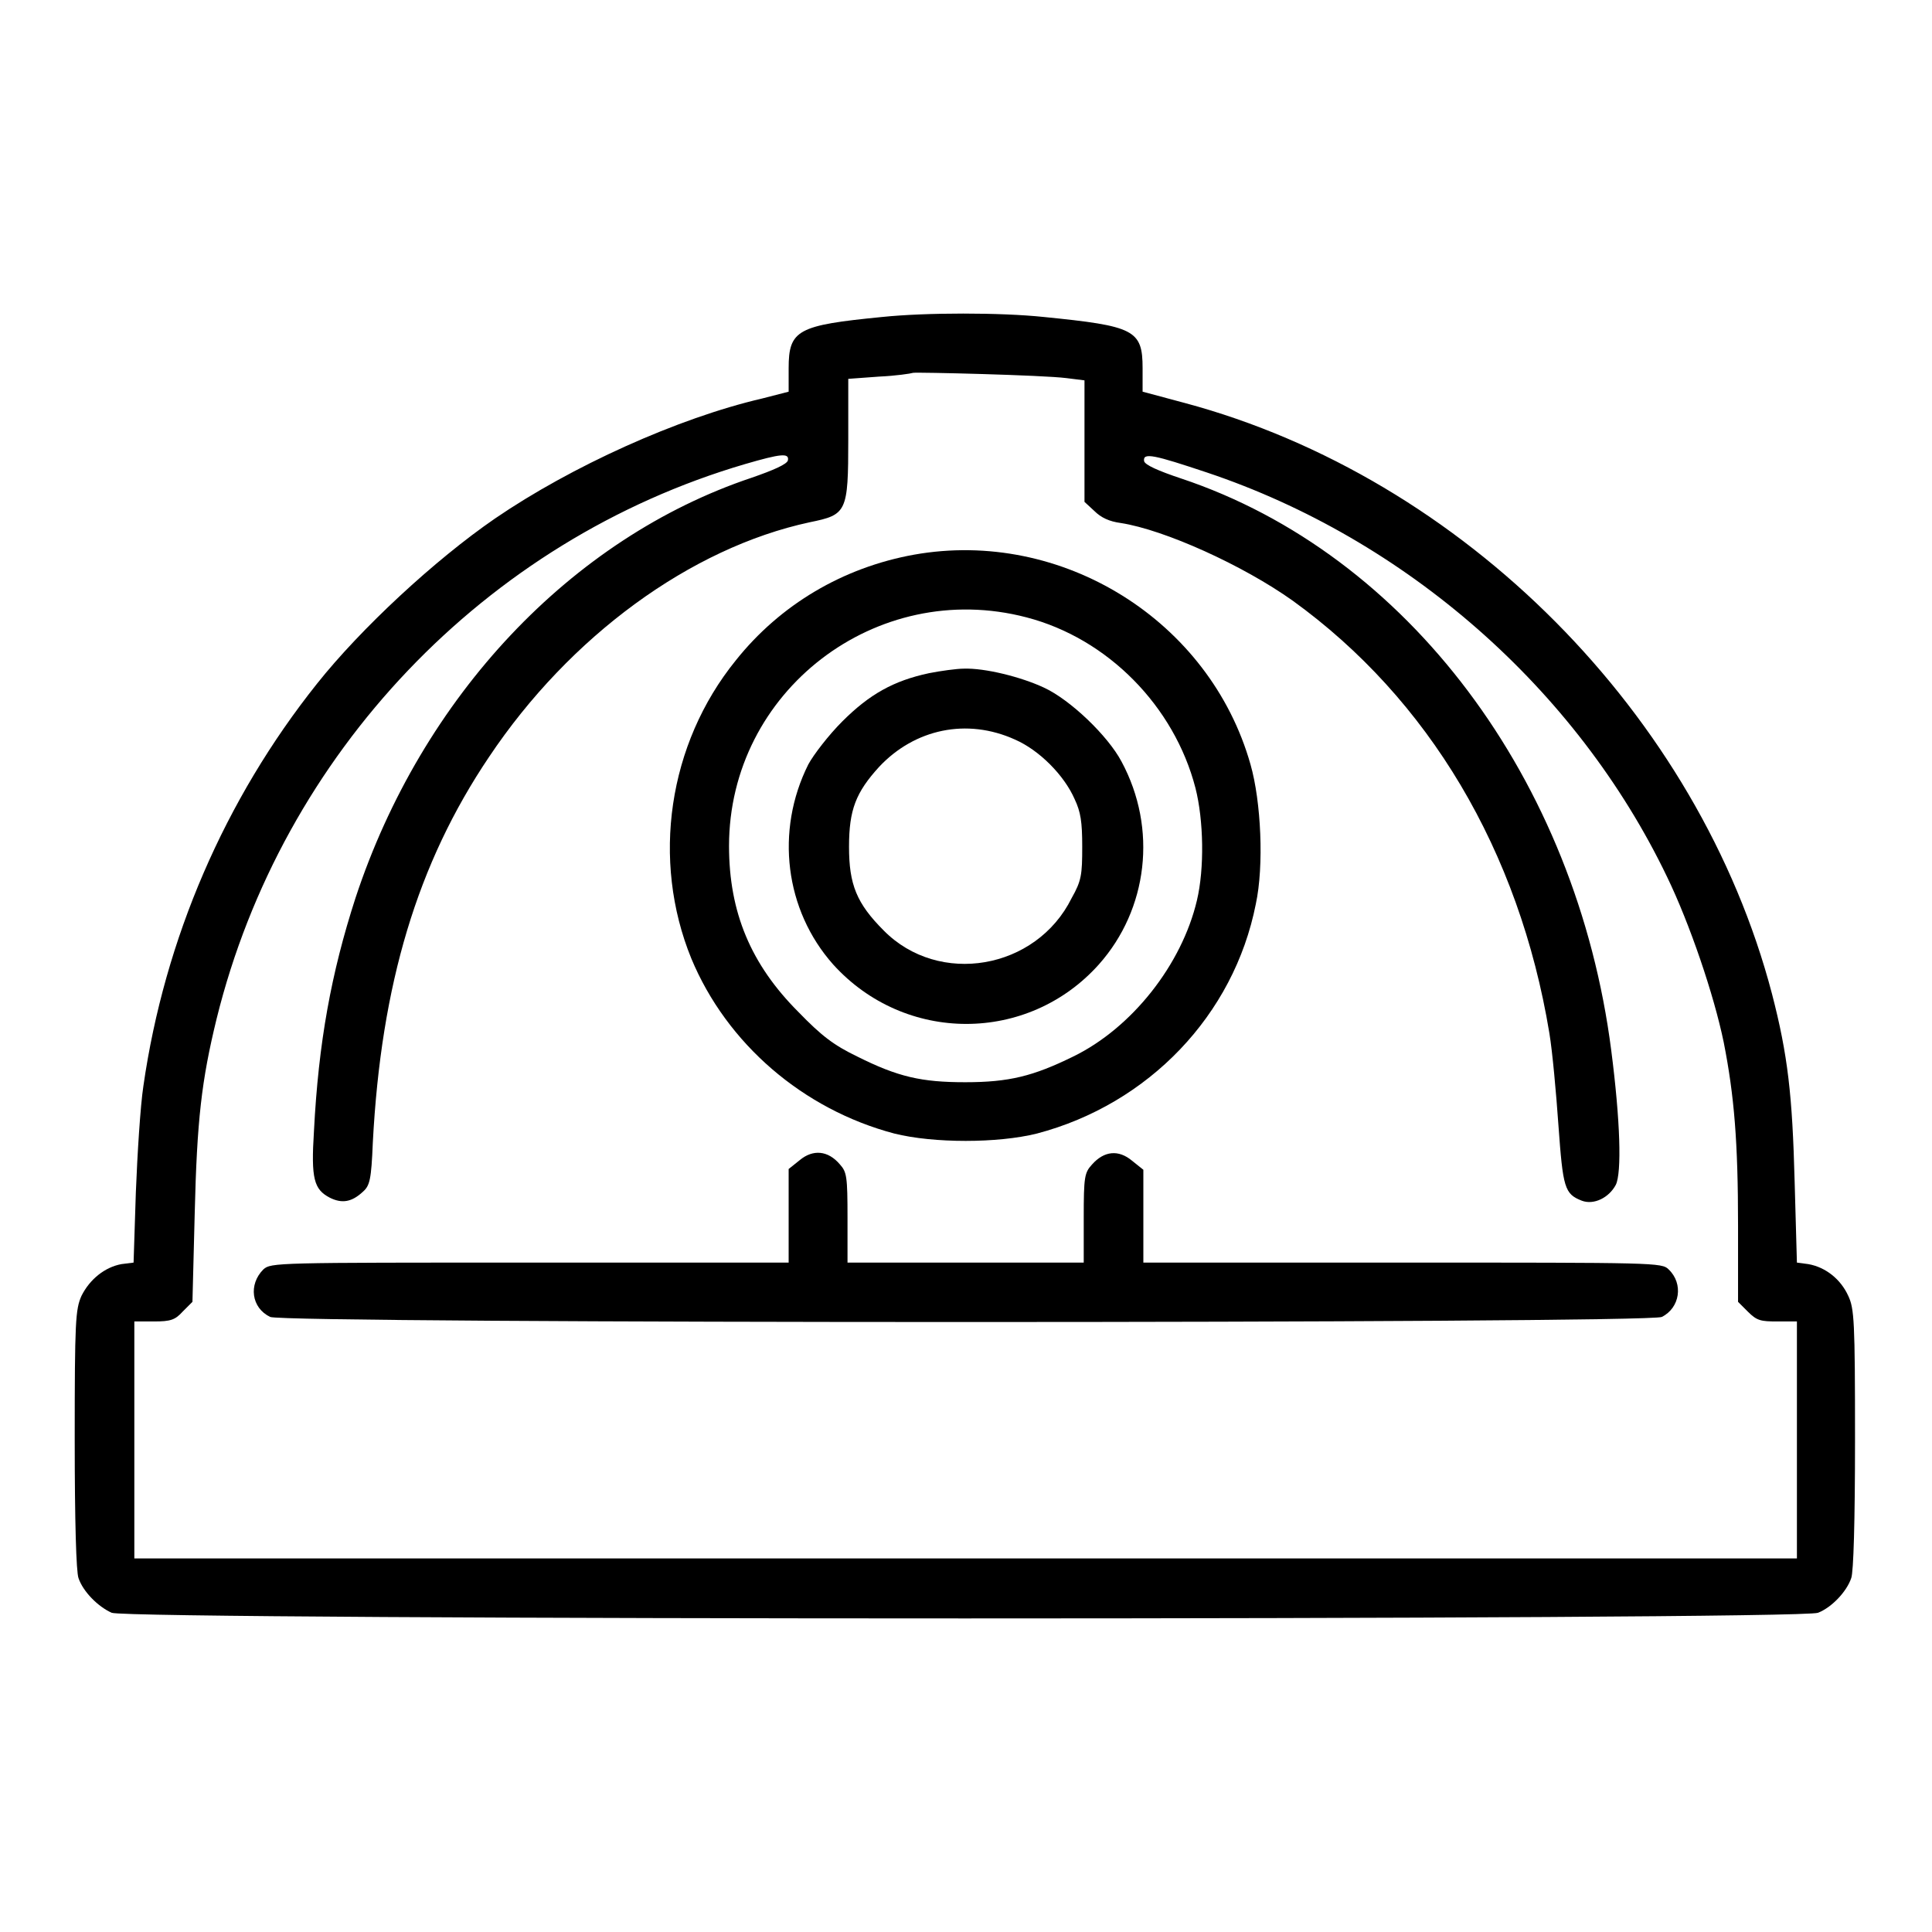
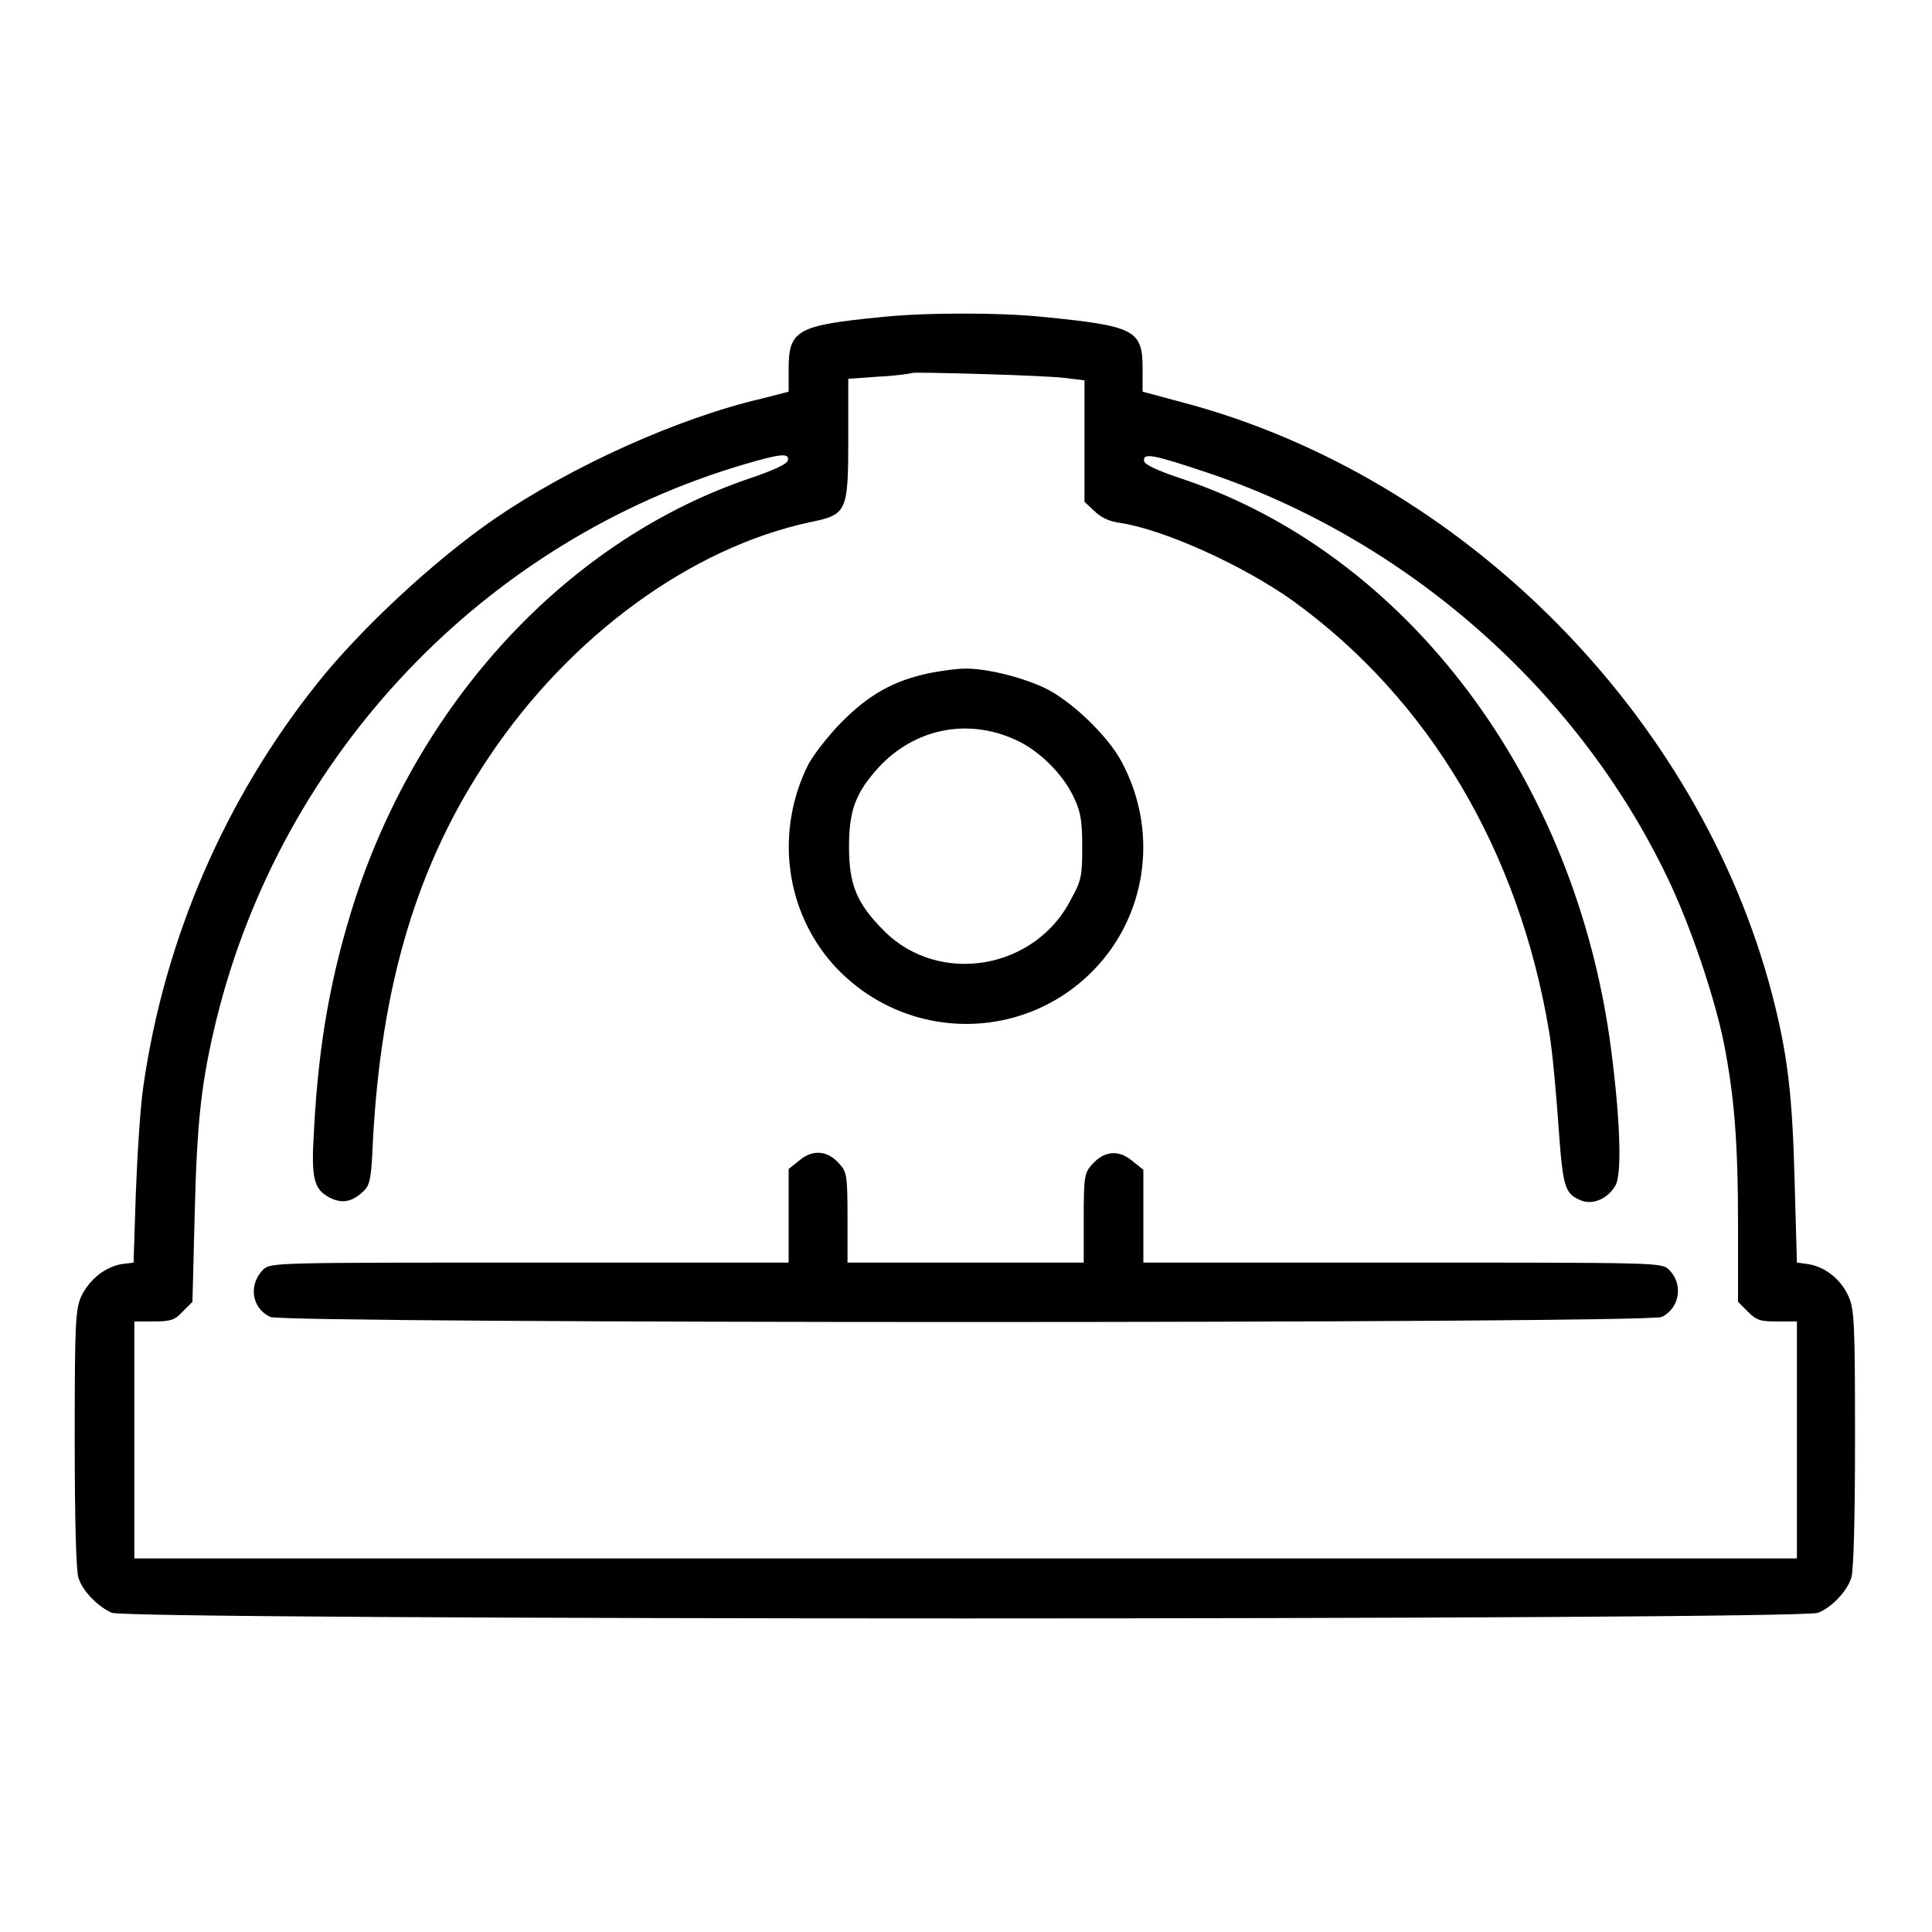
<svg xmlns="http://www.w3.org/2000/svg" version="1.1" x="0px" y="0px" viewBox="0 0 256 256" enable-background="new 0 0 256 256" xml:space="preserve">
  <g>
    <g>
      <g>
        <path fill="#000000" d="M116.9,42c-11.2,1.1-12.4,1.7-12.4,6.8v3.1l-3.5,0.9c-11.2,2.6-25.3,9-35.4,15.9C57.6,74.2,47.8,83.3,42,90.6c-12.2,15.3-20.2,33.8-23,53.3c-0.4,2.6-0.8,9-1,14.1l-0.3,9.3l-1.6,0.2c-2.2,0.4-4.2,2-5.3,4.2c-0.8,1.8-0.9,3.3-0.9,19c0,11,0.2,17.6,0.5,18.4c0.6,1.8,2.6,3.8,4.4,4.6c2.2,1,223.9,1,226.1,0c1.8-0.7,3.8-2.8,4.4-4.6c0.3-0.8,0.5-7.4,0.5-18.4c0-15.7-0.1-17.3-0.9-19c-1-2.2-3-3.8-5.3-4.2l-1.5-0.2l-0.3-10.7c-0.3-11.5-0.9-16.8-3-24.9c-9.7-37-40.9-68.4-77.8-78.3l-5.6-1.5v-3.1c0-5.1-1.1-5.6-13.1-6.8C132.6,41.4,122.7,41.4,116.9,42z M141.3,50.1l2.4,0.3v8v8.1l1.3,1.2c0.9,0.9,2,1.4,3.5,1.6c5.8,0.9,16.2,5.6,22.8,10.3c18,13,30,33.1,34,57.3c0.4,2.4,0.9,7.9,1.2,12.2c0.6,8.3,0.8,9.1,3.1,10c1.6,0.6,3.6-0.4,4.5-2.1c0.8-1.6,0.6-8.5-0.6-17.8c-4.6-35.9-27-65.8-57-75.8c-3-1-4.8-1.8-4.9-2.3c-0.2-1.2,1.4-0.8,8.3,1.5c26.3,8.8,49,28.6,61,53.6c3,6.2,6.2,15.6,7.5,21.9c1.4,7.1,1.9,13.2,1.9,24.3v10.1l1.3,1.3c1.2,1.2,1.7,1.3,3.9,1.3h2.6v15.7v15.7H128H17.8v-15.7v-15.7h2.6c2.2,0,2.8-0.2,3.8-1.3l1.3-1.3l0.3-11.7c0.3-12.4,0.9-17.6,2.9-25.8c8.7-35.2,35.6-63.4,70-73.5c4.8-1.4,5.9-1.5,5.7-0.5c-0.1,0.5-1.9,1.3-4.8,2.3c-23.9,8-43.7,29-52.5,55.7c-3.2,9.9-4.9,19.1-5.5,30.9c-0.4,6.3,0,7.7,2.1,8.8c1.6,0.8,2.9,0.6,4.4-0.8c0.9-0.8,1.1-1.6,1.3-6.5c1.1-21,5.9-37,15.4-51.1c10.7-16,26.7-27.7,42.5-31.1c4.9-1,5.1-1.3,5.1-11v-8l4.1-0.3c2.2-0.1,4.2-0.4,4.5-0.5C121.5,49.3,138.2,49.7,141.3,50.1z" />
-         <path fill="#000000" d="M121.1,73.5c-9.4,1.7-17.7,6.6-23.6,14c-9,11.1-11.2,26.5-5.9,39.5c4.7,11.3,14.8,20,26.9,23.2c5.2,1.3,13.7,1.3,18.9,0c14.8-3.9,26.1-15.7,29-30.4c1.1-5.1,0.7-13.6-0.7-18.5C160.3,82.2,140.7,70,121.1,73.5z M136,81.8c10.8,2.8,19.6,11.8,22.4,22.6c1.1,4.3,1.2,10.7,0.2,14.9c-2,8.5-8.6,16.9-16.4,20.7c-5.3,2.6-8.5,3.4-14.3,3.4s-8.9-0.7-14.3-3.4c-3.1-1.5-4.7-2.7-7.8-5.9c-6.3-6.3-9.2-13.2-9.2-22C96.6,91.6,116.1,76.6,136,81.8z" />
        <path fill="#000000" d="M123.1,89.2c-4.7,1-7.9,2.8-11.5,6.4c-1.8,1.8-3.8,4.4-4.5,5.7c-4.4,8.8-3.1,19.3,3.3,26.5c9.5,10.5,25.8,10.5,35.2,0c6.5-7.3,7.8-18,3-26.9c-1.8-3.4-6.8-8.2-10.3-9.8c-3-1.4-7.8-2.6-10.6-2.5C126.8,88.6,124.6,88.9,123.1,89.2z M134.5,98c3.2,1.4,6.5,4.7,7.9,7.9c0.8,1.7,1,3,1,6.3c0,3.7-0.1,4.5-1.4,6.8c-4.7,9.5-17.6,11.7-24.9,4.3c-3.6-3.6-4.6-6.1-4.6-11.1c0-4.9,0.9-7.2,4-10.6C121.2,96.6,128.1,95.1,134.5,98z" />
        <path fill="#000000" d="M106,153.7l-1.5,1.2v6.2v6.2H70.2c-33.6,0-34.3,0-35.3,0.9c-2,2-1.6,5.1,0.9,6.3c1.7,0.9,182.7,0.9,184.4,0c2.4-1.2,2.9-4.4,0.9-6.3c-0.9-0.9-1.7-0.9-35.3-0.9h-34.3v-6.2V155l-1.5-1.2c-1.8-1.5-3.7-1.3-5.3,0.5c-1,1.1-1.1,1.6-1.1,7.1v5.9H128h-15.7v-5.9c0-5.5-0.1-6.1-1-7.1C109.7,152.4,107.7,152.3,106,153.7z" />
      </g>
    </g>
  </g>
</svg>